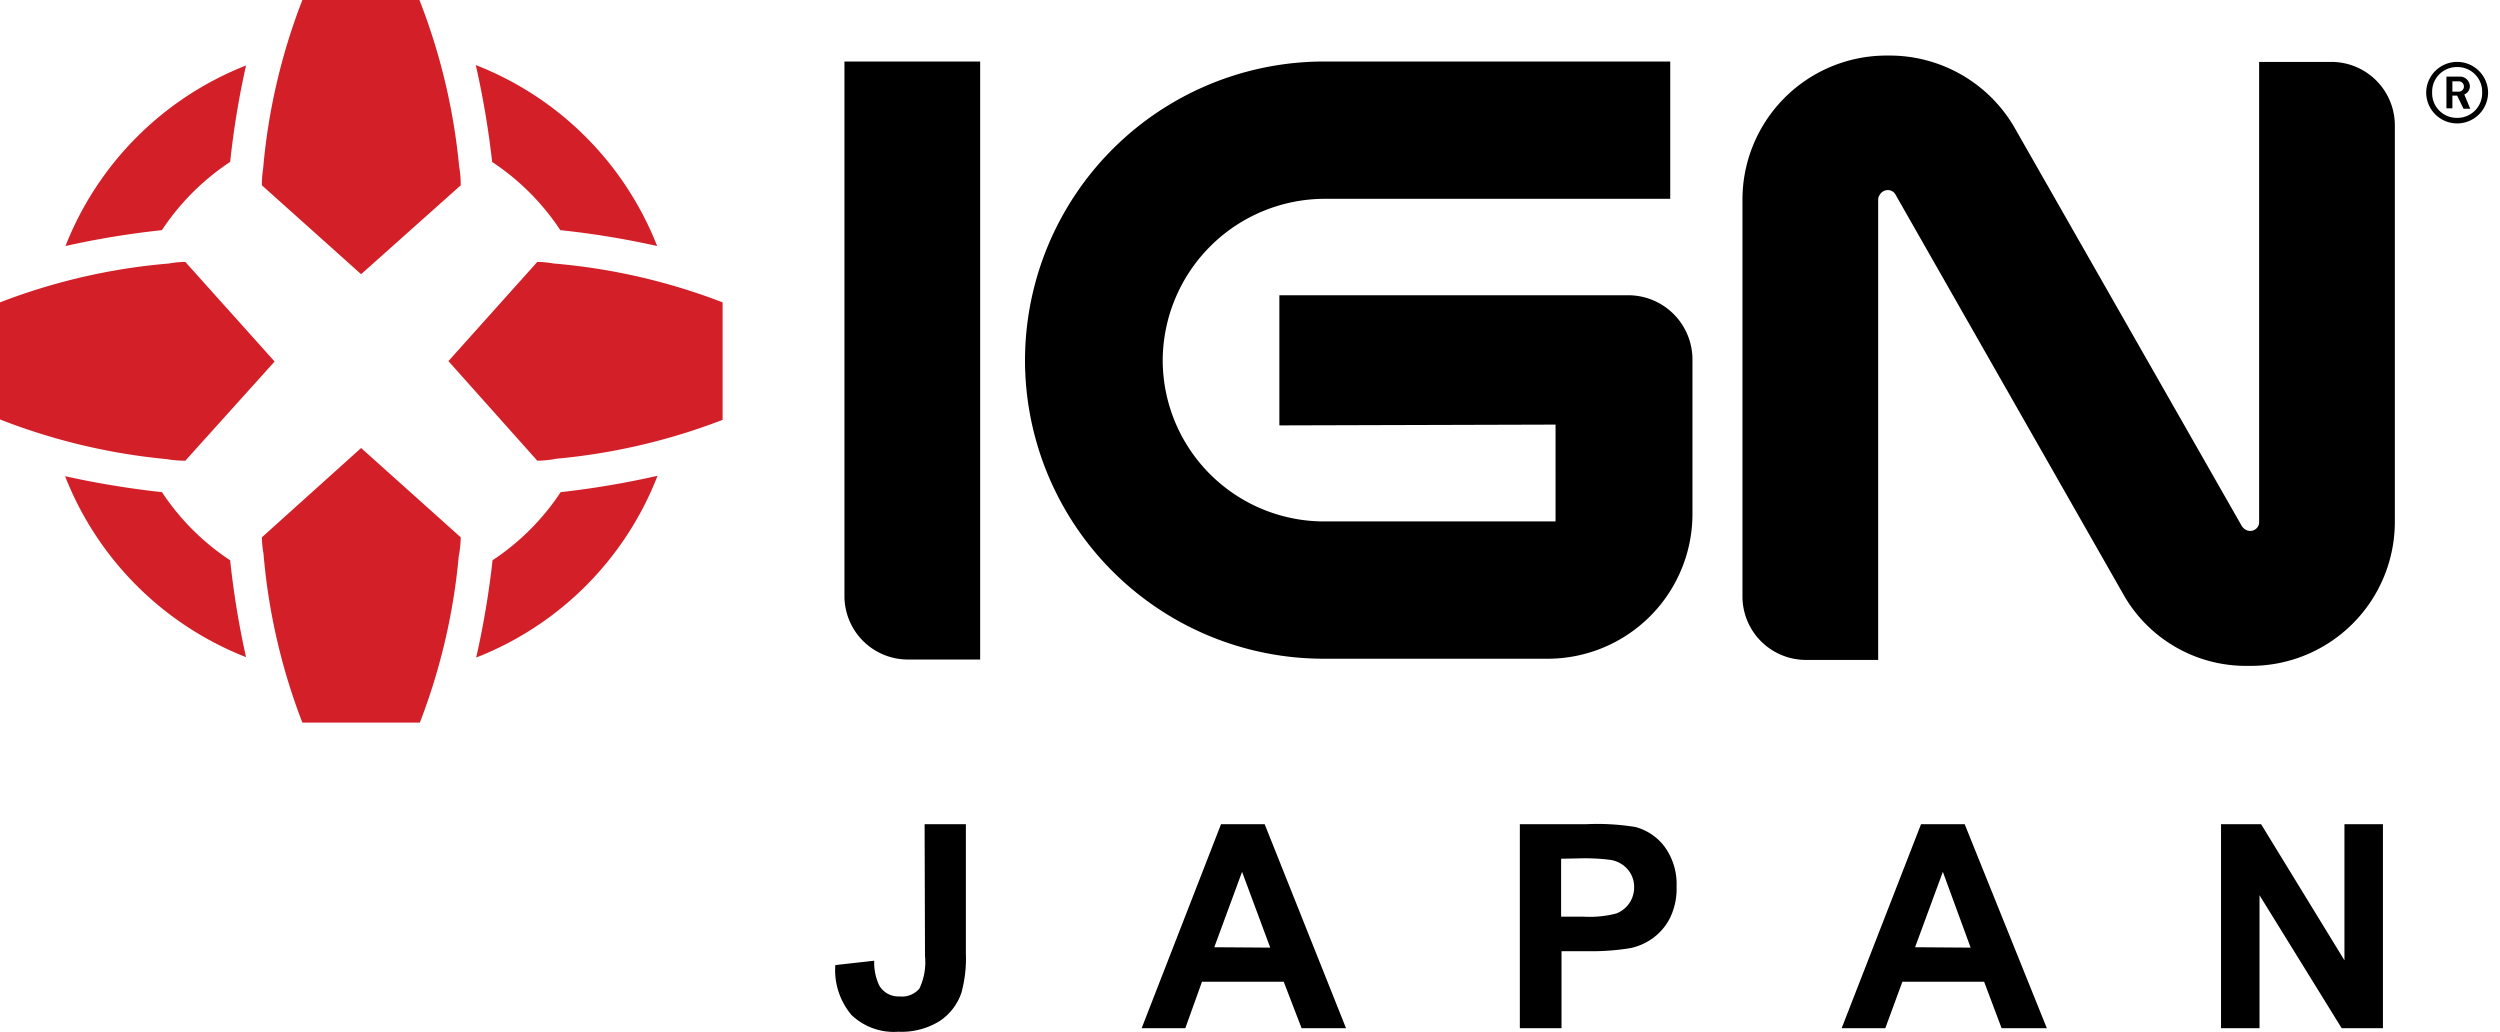
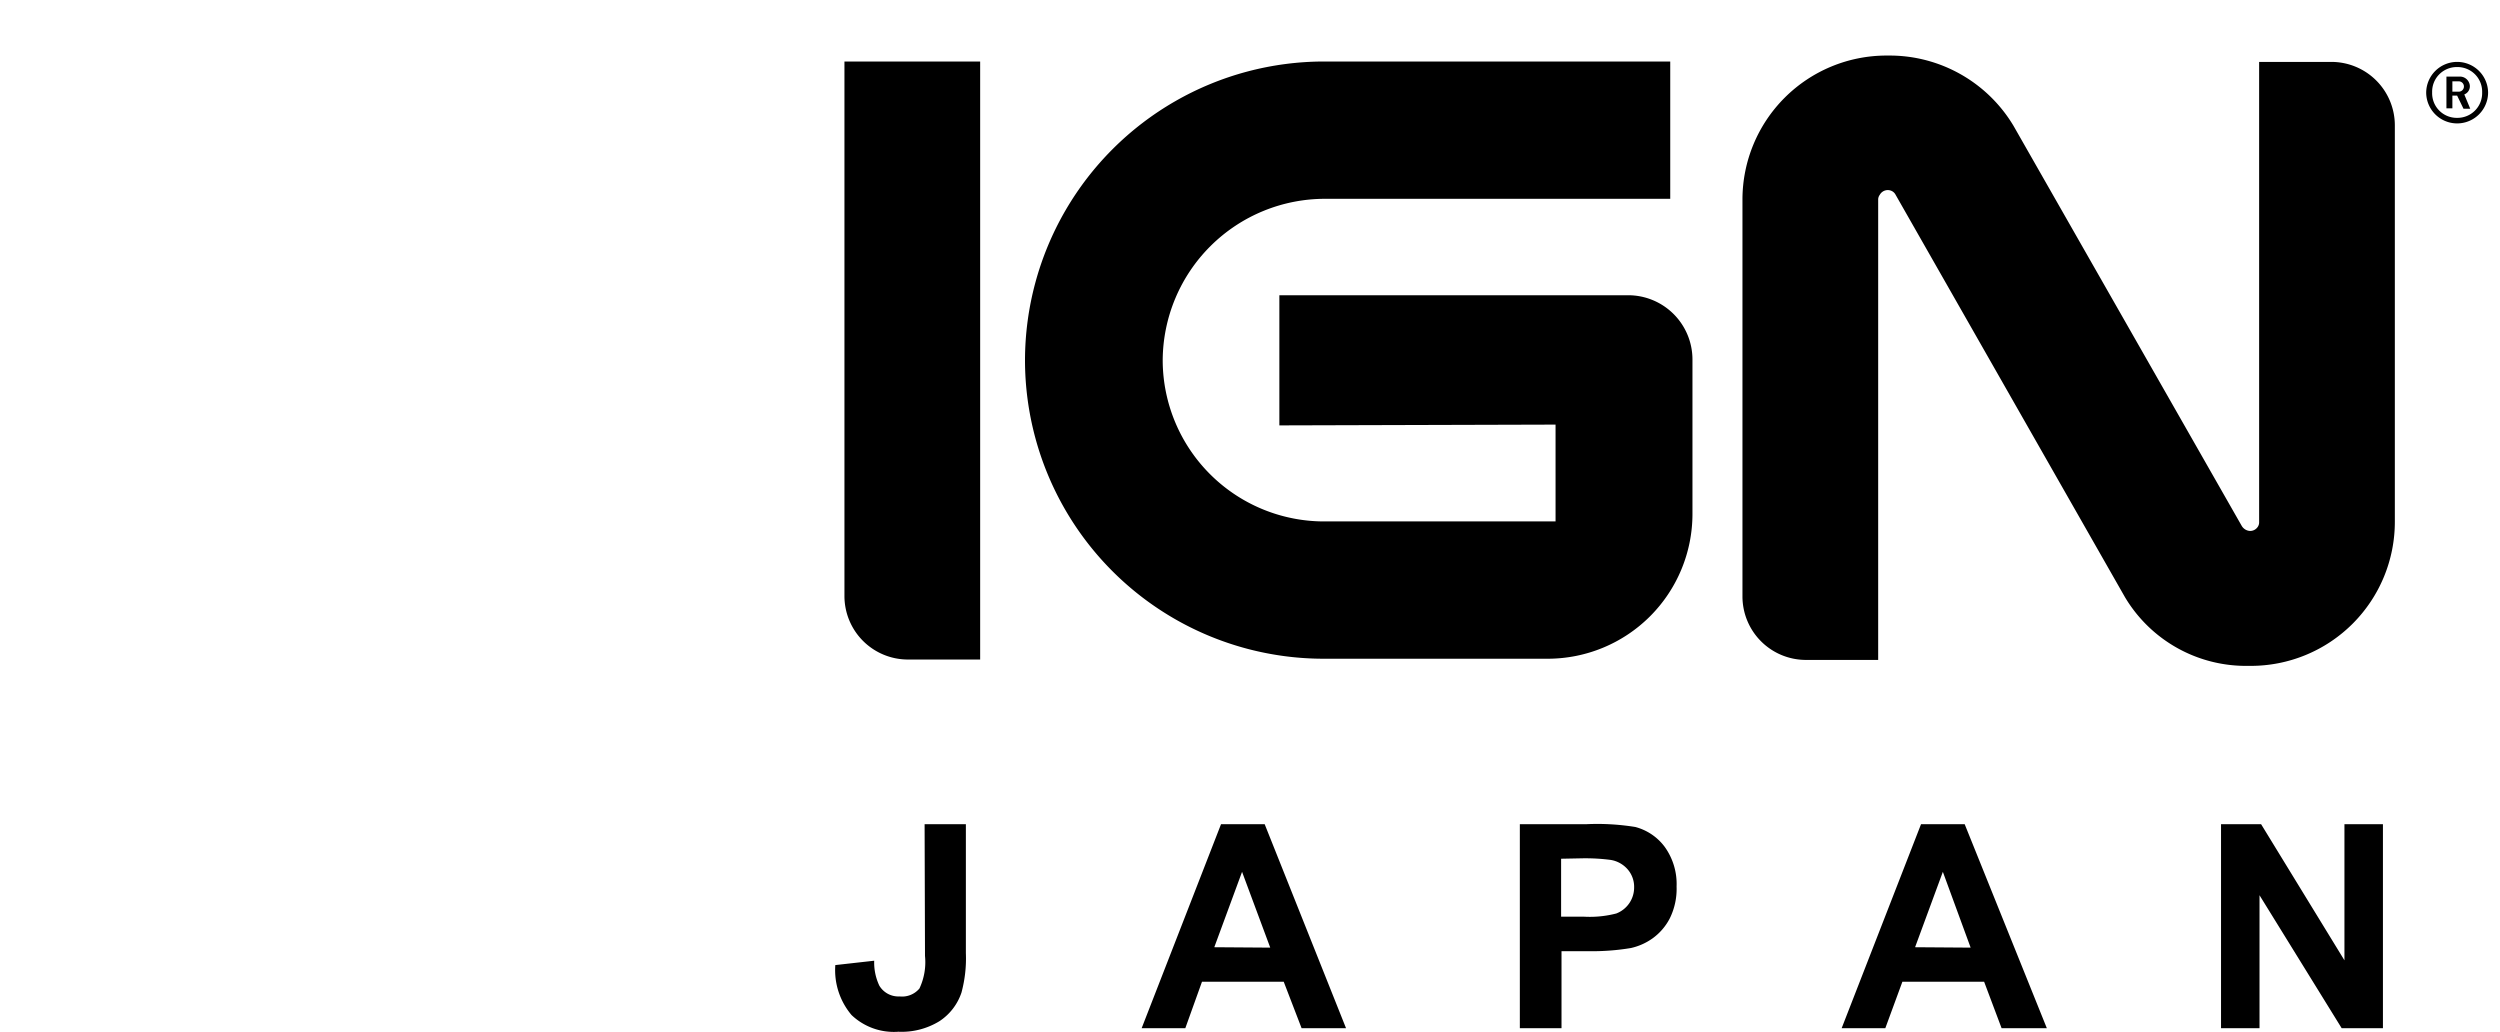
<svg xmlns="http://www.w3.org/2000/svg" width="63" height="26" viewBox="0 0 63 26" fill="none">
  <path d="M23.3 20.77h1.04v3.25c.014.334-.024.667-.11.99a1.39 1.39 0 0 1-.55.72 1.819 1.819 0 0 1-1.04.27 1.548 1.548 0 0 1-1.18-.42 1.75 1.75 0 0 1-.41-1.26l.98-.11a1.36 1.36 0 0 0 .13.63.56.56 0 0 0 .51.27.57.57 0 0 0 .5-.2 1.56 1.56 0 0 0 .14-.82l-.01-3.32Zm10.62 5.14H32.8l-.45-1.17h-2.06l-.42 1.17h-1.1l2-5.14h1.1l2.05 5.14Zm-1.91-2.03-.71-1.91-.7 1.9 1.41.01Zm6.29 2.03v-5.14h1.67c.415-.02.83.004 1.24.07.296.078.557.254.74.5a1.6 1.6 0 0 1 .3 1 1.68 1.68 0 0 1-.17.8 1.42 1.42 0 0 1-.44.51 1.499 1.499 0 0 1-.54.24c-.357.06-.718.086-1.08.08h-.67v1.94H38.3Zm1.04-4.27v1.46h.57c.276.016.552-.011.82-.08a.7.7 0 0 0 .45-.66.67.67 0 0 0-.17-.46.72.72 0 0 0-.42-.23 4.882 4.882 0 0 0-.74-.04l-.51.01Zm12.24 4.27h-1.14L50 24.74h-2.06l-.43 1.17h-1.1l2-5.14h1.1l2.07 5.14Zm-1.92-2.03-.7-1.91-.7 1.9 1.4.01Zm6.31 2.03v-5.14h1.01l2.1 3.43v-3.43h.97v5.14h-1.04l-2.07-3.35v3.35h-.97ZM32.24 10.72V7.44h8.79a1.62 1.62 0 0 1 1.62 1.61v3.9A3.65 3.65 0 0 1 39 16.6h-5.63a7.528 7.528 0 0 1-7.54-7.52 7.539 7.539 0 0 1 7.55-7.53h8.71v3.46H33.4a4.09 4.09 0 0 0-4.1 4.07 4.07 4.07 0 0 0 4.1 4.06h5.8V10.7l-6.96.02ZM24.7 1.55h-3.42v13.47a1.6 1.6 0 0 0 1.6 1.6h1.82V1.55Zm34.06.01h-1.83v11.61a.2.2 0 0 1-.03.1.23.23 0 0 1-.2.11.259.259 0 0 1-.21-.13L50.74 3.17A3.64 3.64 0 0 0 47.6 1.4h-.06a3.63 3.63 0 0 0-3.63 3.63v10a1.6 1.6 0 0 0 1.6 1.6h1.82V5.02a.2.2 0 0 1 .04-.11.23.23 0 0 1 .317-.089.22.22 0 0 1 .083.089l5.78 10.14a3.55 3.55 0 0 0 3.1 1.73h.06a3.63 3.63 0 0 0 3.64-3.64V3.16a1.6 1.6 0 0 0-1.6-1.6h.01Zm3.34.82a.22.22 0 0 0 .12-.298.25.25 0 0 0-.24-.152h-.33v.8h.15v-.32h.12l.16.33h.17l-.15-.36Zm-.15-.07h-.15v-.26h.15a.13.13 0 0 1 .13.182.129.129 0 0 1-.077.071.13.13 0 0 1-.053.007Z" fill="#000" />
  <path d="M61.92 1.56a.78.78 0 0 0-.78.77.78.78 0 0 0 1.56 0 .78.78 0 0 0-.78-.77Zm0 1.41a.62.62 0 0 1-.63-.64.62.62 0 0 1 .63-.64.62.62 0 0 1 .63.64.622.622 0 0 1-.63.64Z" fill="#000" />
-   <path d="M4.08 5.8A6.06 6.06 0 0 1 5.8 4.08c.087-.817.22-1.628.4-2.43A8.05 8.05 0 0 0 1.65 6.2c.802-.18 1.613-.313 2.43-.4Zm8.32-1.74v.02a6.06 6.06 0 0 1 1.72 1.72c.82.086 1.635.22 2.44.4a8.048 8.048 0 0 0-4.57-4.56c.181.798.318 1.606.41 2.42ZM5.8 14.12a6.06 6.06 0 0 1-1.72-1.72h-.02a22.475 22.475 0 0 1-2.42-.4 8.051 8.051 0 0 0 4.56 4.56 21.71 21.71 0 0 1-.4-2.44Zm8.35-1.72h-.02a6.042 6.042 0 0 1-1.72 1.72v.02a22.096 22.096 0 0 1-.41 2.43 8.04 8.04 0 0 0 4.57-4.58c-.799.181-1.606.318-2.42.41ZM7.62 0h2.95a15.57 15.57 0 0 1 1 4.19 2.6 2.6 0 0 1 .04.48L9.1 6.91 6.6 4.67a2.5 2.5 0 0 1 .03-.41A15.38 15.38 0 0 1 7.62 0ZM6.6 13.54c.002.138.016.275.04.41a15.38 15.38 0 0 0 .98 4.26h2.96a15.56 15.56 0 0 0 .98-4.19c.031-.158.048-.319.05-.48L9.1 11.29l-2.5 2.25ZM4.67 6.6a2.46 2.46 0 0 0-.41.04A15.38 15.38 0 0 0 0 7.62v2.95c1.347.527 2.76.864 4.2 1 .155.027.312.04.47.04l2.25-2.5L4.67 6.6Zm13.54 1.02a15.4 15.4 0 0 0-4.26-.98 2.44 2.44 0 0 0-.41-.04L11.3 9.1l2.24 2.51c.161-.002.322-.019.48-.05a15.58 15.58 0 0 0 4.19-.98V7.62Z" fill="#D21F28" />
</svg>